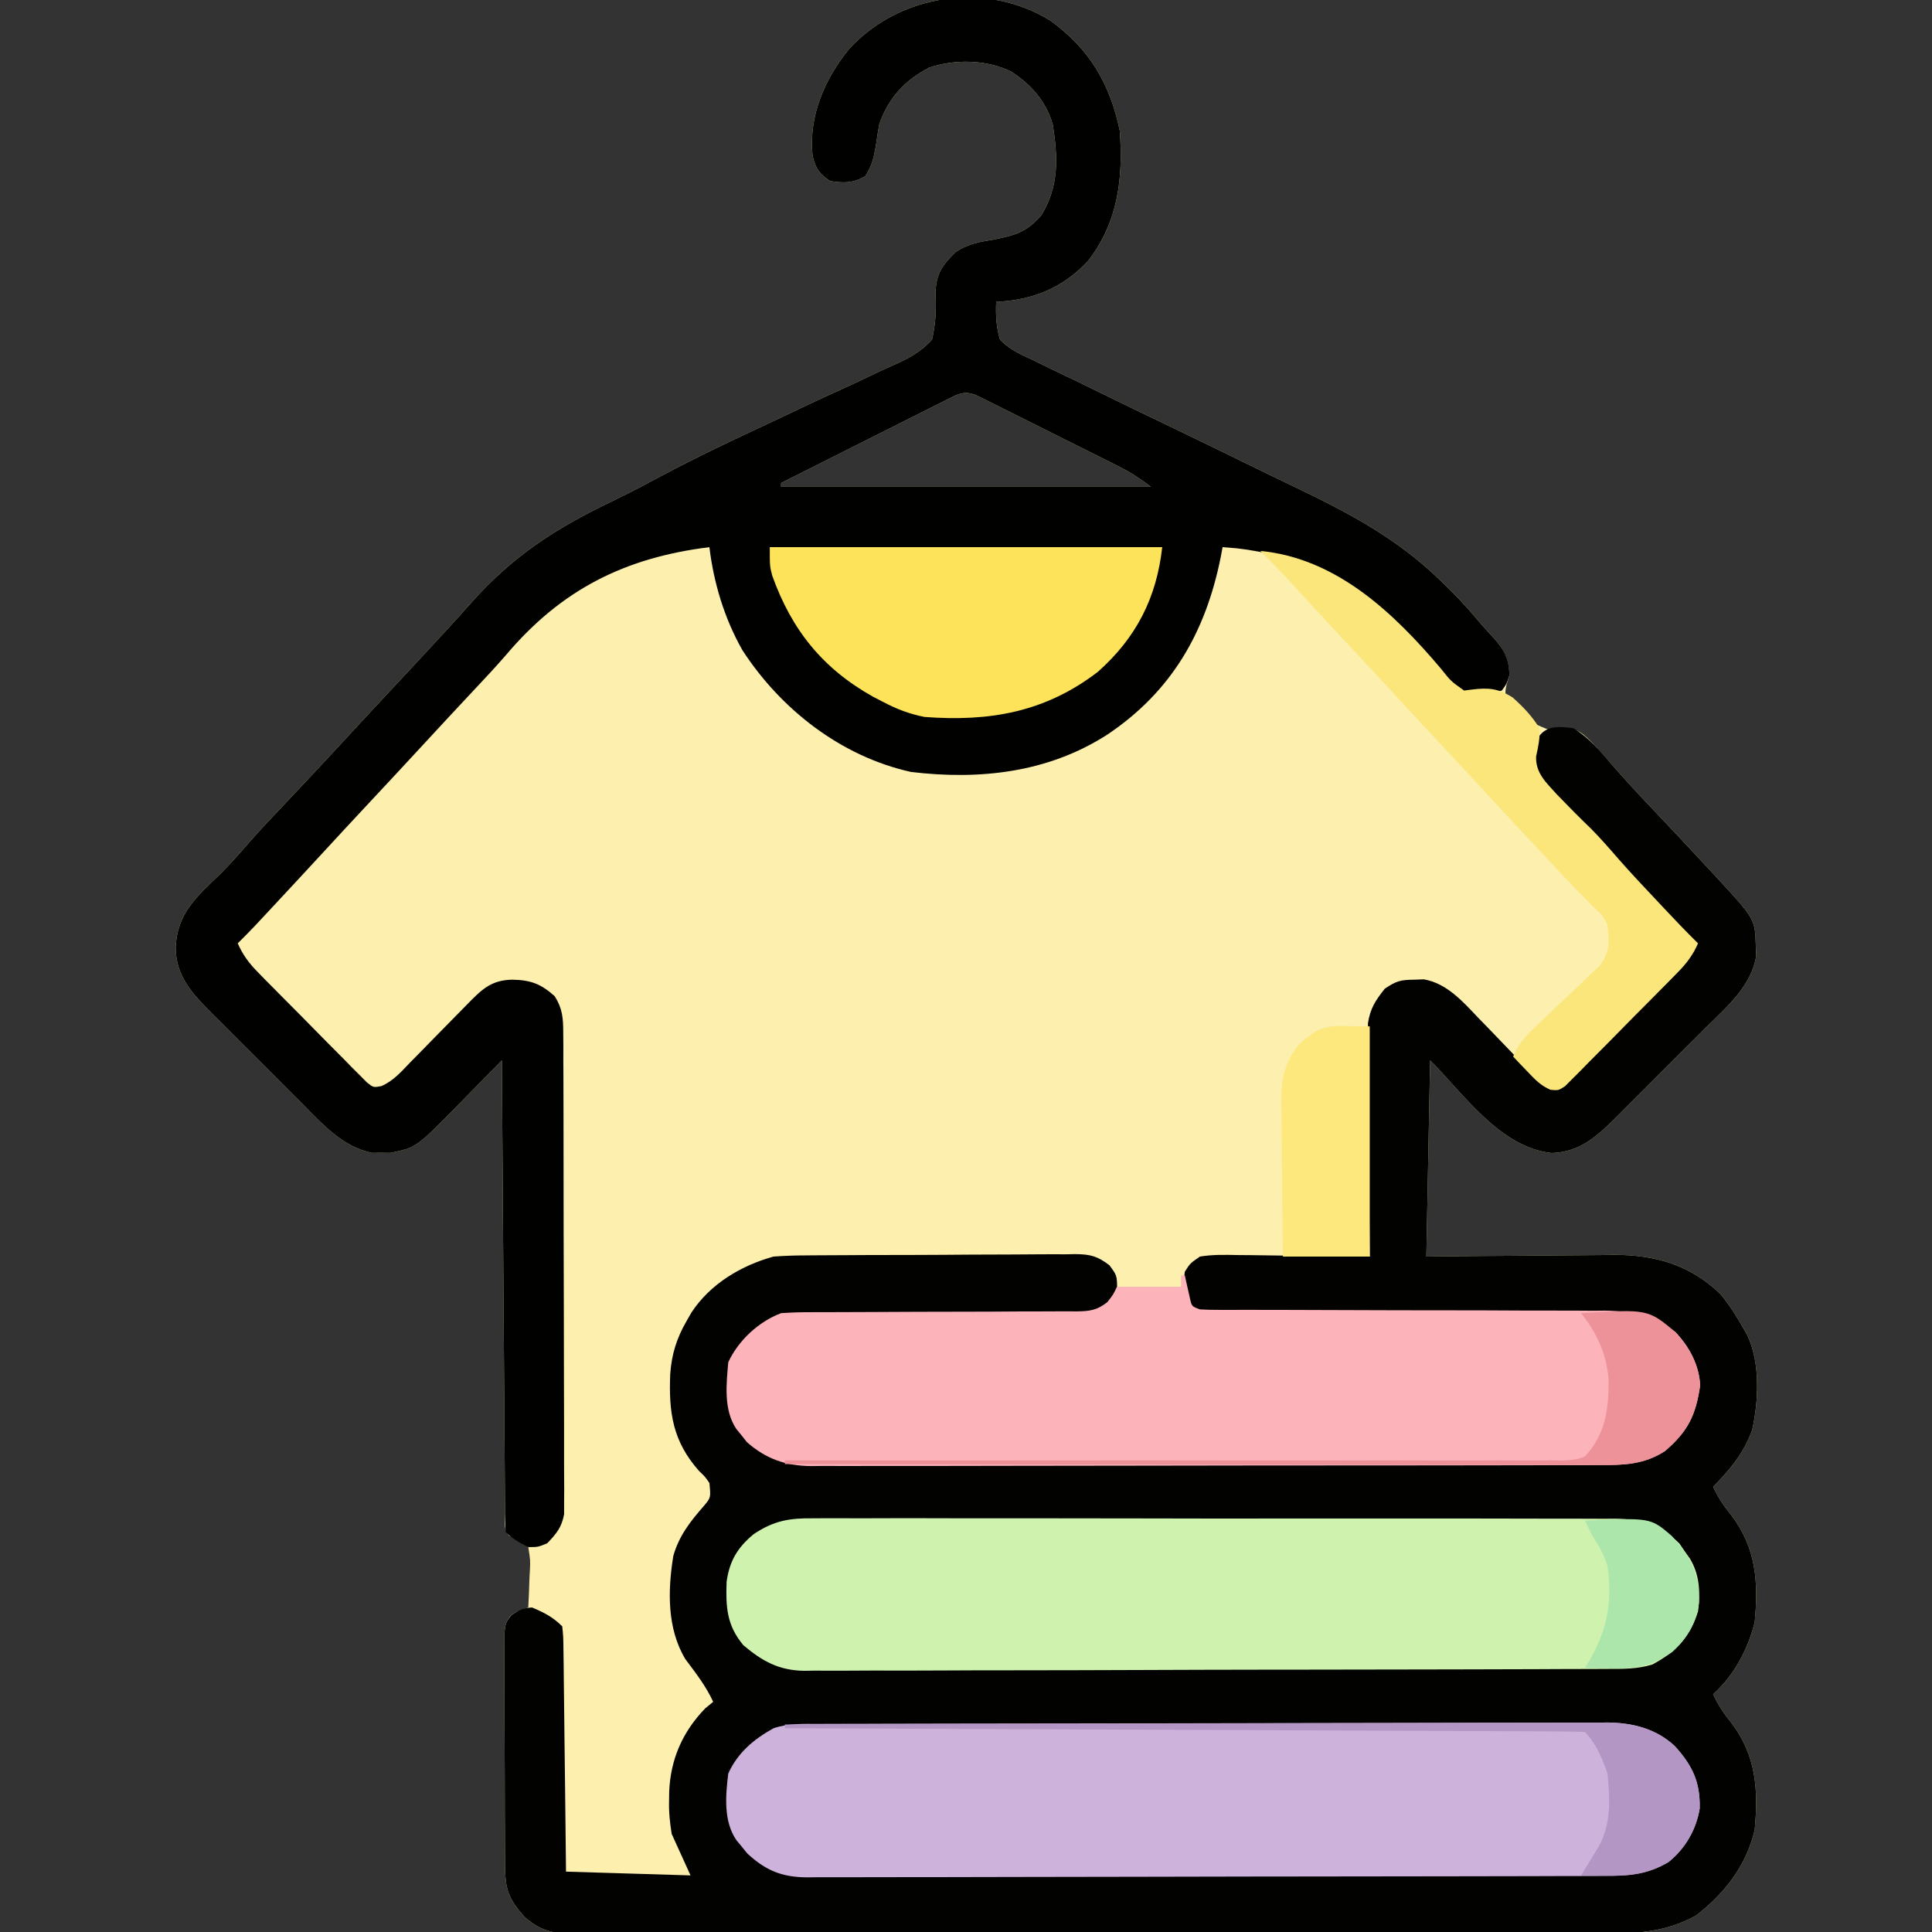
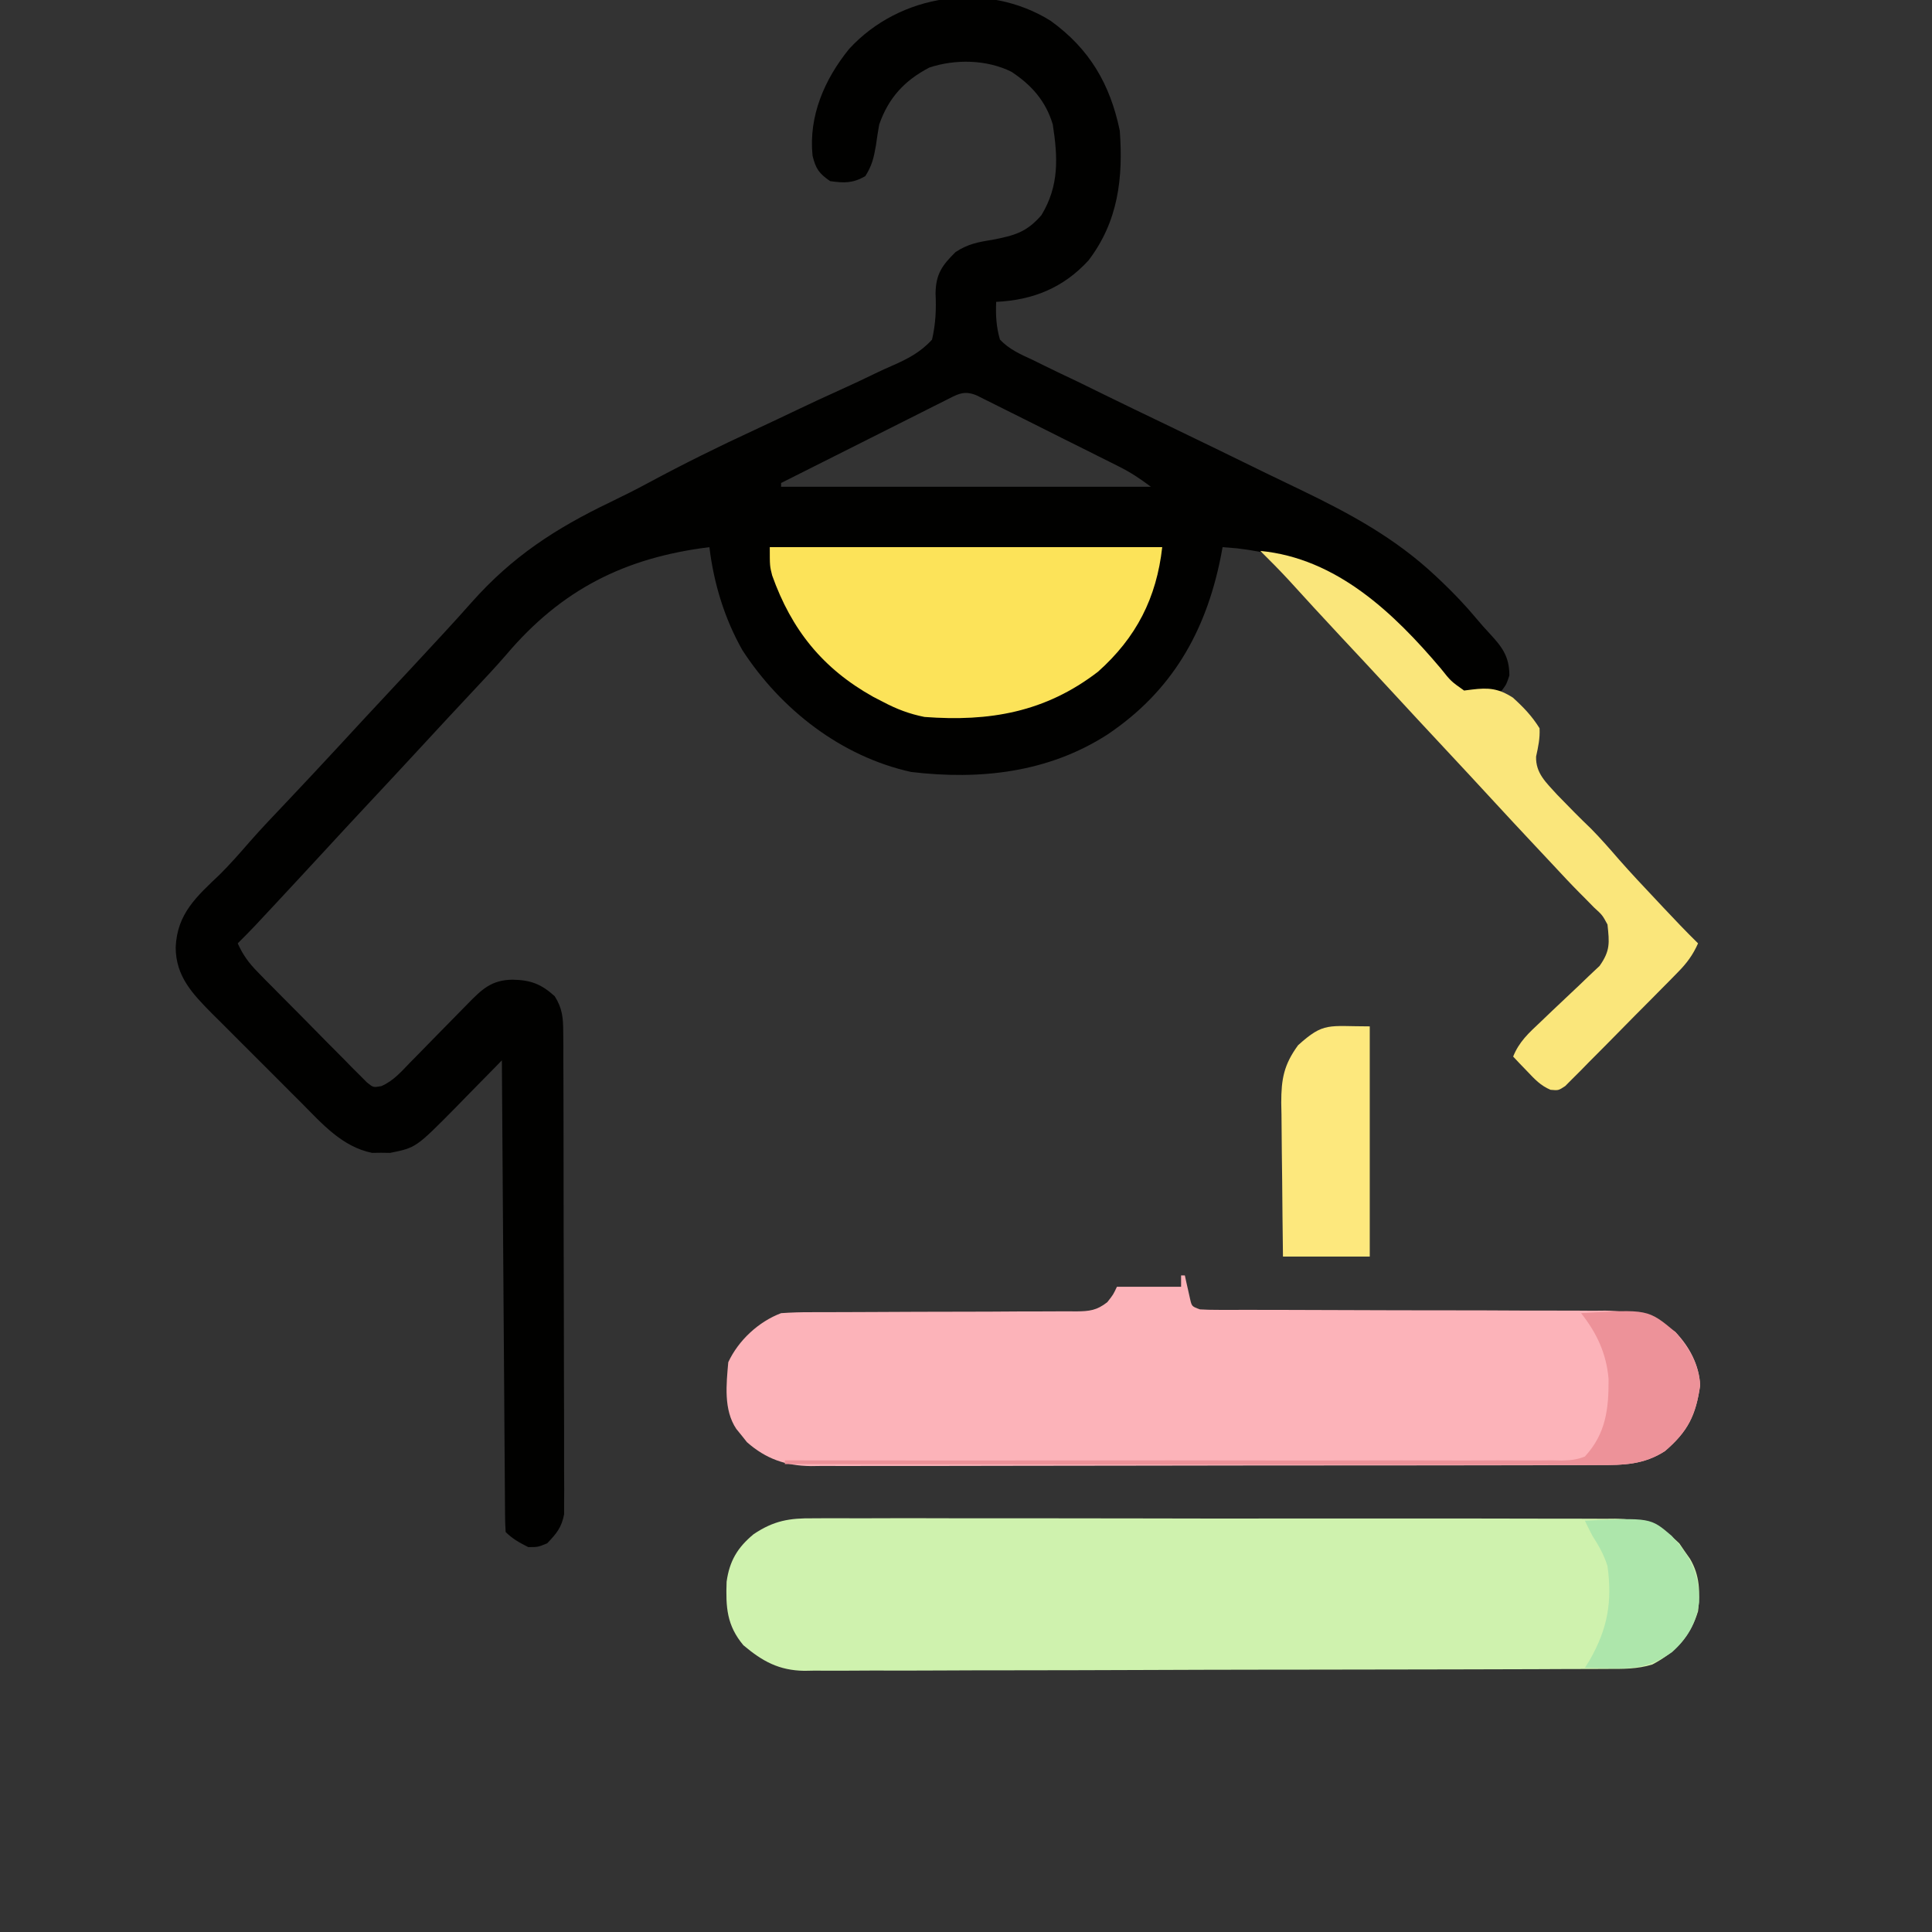
<svg xmlns="http://www.w3.org/2000/svg" width="250px" height="250px" viewBox="0 0 250 250" version="1.1">
  <rect x="0" y="0" width="250" height="250" fill="#333333" stroke="none" />
  <g id="surface1">
-     <path style=" stroke:none;fill-rule:nonzero;fill:rgb(99.216%,93.725%,67.843%);fill-opacity:1;" d="M 135.945 2.688 C 140.98 6.316 143.648 10.879 144.898 16.906 C 145.352 23.039 144.695 28.656 140.855 33.695 C 137.586 37.258 133.668 38.832 128.906 39.062 C 128.832 40.773 128.91 42.297 129.395 43.945 C 130.613 45.223 132.062 45.855 133.652 46.582 C 134.098 46.805 134.547 47.027 135.008 47.254 C 136.488 47.984 137.98 48.691 139.473 49.395 C 140.508 49.902 141.543 50.41 142.578 50.918 C 145.309 52.258 148.047 53.578 150.789 54.891 C 155.156 56.984 159.512 59.117 163.867 61.246 C 165.379 61.98 166.898 62.711 168.418 63.438 C 174.727 66.477 180.586 69.664 185.73 74.492 C 185.969 74.719 186.211 74.941 186.457 75.176 C 188.121 76.754 189.68 78.395 191.148 80.16 C 191.656 80.77 192.188 81.367 192.734 81.949 C 194.363 83.711 195.258 84.902 195.312 87.402 C 195.195 87.785 195.074 88.168 194.953 88.562 C 194.688 89.898 194.688 89.898 195.582 91.043 C 197.645 93.305 197.645 93.305 200.371 94.418 C 201.105 94.359 201.84 94.293 202.574 94.215 C 204.234 94.254 205.031 95.102 206.16 96.246 C 207.004 97.137 207.809 98.051 208.609 98.977 C 210.422 101.059 212.305 103.07 214.203 105.07 C 214.891 105.801 215.578 106.527 216.262 107.254 C 216.598 107.609 216.938 107.969 217.285 108.336 C 218.703 109.844 220.117 111.363 221.527 112.883 C 221.754 113.129 221.984 113.375 222.219 113.629 C 227.098 118.914 227.098 118.914 227.203 122.438 C 227.223 122.836 227.238 123.238 227.258 123.648 C 226.656 127.559 223.52 130.211 220.844 132.867 C 220.43 133.281 220.02 133.695 219.594 134.121 C 218.723 134.992 217.848 135.863 216.977 136.73 C 215.641 138.059 214.312 139.395 212.984 140.73 C 212.137 141.578 211.289 142.426 210.438 143.273 C 210.043 143.672 209.648 144.07 209.238 144.48 C 206.746 146.945 204.465 149.109 200.773 149.199 C 194.062 148.473 189.352 141.5 185.059 137.207 C 184.898 145.586 184.734 153.965 184.57 162.598 C 186.629 162.574 188.688 162.551 190.809 162.527 C 192.461 162.516 194.113 162.504 195.766 162.496 C 197.504 162.484 199.242 162.473 200.98 162.449 C 202.98 162.426 204.98 162.414 206.98 162.406 C 207.598 162.398 208.215 162.387 208.848 162.375 C 214.219 162.375 218.73 163.672 222.656 167.48 C 223.793 168.871 224.715 170.309 225.586 171.875 C 225.836 172.309 225.836 172.309 226.09 172.75 C 227.797 176.34 227.57 181.242 226.73 185.047 C 225.668 188 223.875 190.176 221.68 192.383 C 222.336 193.805 223.098 194.93 224.09 196.137 C 227.258 200.363 227.555 204.766 227.051 209.961 C 226.156 213.457 224.387 216.805 221.68 219.238 C 222.336 220.66 223.098 221.785 224.09 222.992 C 227.258 227.223 227.547 231.617 227.051 236.816 C 225.945 241.457 223.168 245.02 219.441 247.887 C 215.699 249.938 212.133 250.211 207.926 250.188 C 207.34 250.191 206.754 250.195 206.152 250.195 C 204.535 250.203 202.922 250.203 201.305 250.199 C 199.559 250.195 197.812 250.203 196.066 250.207 C 192.648 250.215 189.23 250.215 185.816 250.215 C 183.039 250.211 180.262 250.211 177.484 250.215 C 177.09 250.215 176.695 250.215 176.285 250.215 C 175.484 250.219 174.68 250.219 173.875 250.219 C 166.344 250.227 158.816 250.223 151.285 250.219 C 144.395 250.211 137.508 250.219 130.617 250.23 C 123.543 250.242 116.465 250.246 109.387 250.242 C 105.414 250.242 101.445 250.242 97.473 250.25 C 94.094 250.258 90.711 250.258 87.332 250.25 C 85.609 250.246 83.887 250.246 82.16 250.254 C 80.293 250.262 78.422 250.254 76.555 250.246 C 76.008 250.25 75.465 250.254 74.902 250.258 C 71.914 250.23 70.141 250.059 67.871 248.047 C 65.785 245.68 65.367 244.5 65.352 241.359 C 65.348 240.855 65.348 240.855 65.344 240.34 C 65.336 239.227 65.332 238.113 65.332 237 C 65.328 236.23 65.324 235.457 65.32 234.684 C 65.316 233.062 65.312 231.445 65.312 229.824 C 65.309 227.746 65.297 225.668 65.285 223.59 C 65.273 221.996 65.273 220.398 65.273 218.805 C 65.27 218.039 65.266 217.273 65.262 216.508 C 65.25 215.434 65.254 214.363 65.254 213.293 C 65.254 212.379 65.254 212.379 65.25 211.445 C 65.43 209.961 65.43 209.961 66.082 209.051 C 66.895 208.496 66.895 208.496 68.359 208.008 C 68.426 206.734 68.473 205.465 68.512 204.191 C 68.531 203.832 68.555 203.473 68.574 203.102 C 68.629 201.91 68.629 201.91 68.359 200.195 C 67.219 199.203 67.219 199.203 65.918 198.73 C 65.109 197.922 65.359 196.977 65.352 195.867 C 65.348 195.352 65.344 194.836 65.34 194.309 C 65.336 193.738 65.332 193.172 65.328 192.582 C 65.324 191.988 65.32 191.395 65.316 190.781 C 65.301 189.141 65.293 187.504 65.281 185.867 C 65.27 184.16 65.258 182.449 65.246 180.738 C 65.219 177.5 65.199 174.262 65.176 171.023 C 65.152 167.336 65.125 163.648 65.098 159.965 C 65.043 152.379 64.992 144.793 64.941 137.207 C 64.664 137.492 64.387 137.777 64.098 138.074 C 62.828 139.375 61.551 140.672 60.273 141.969 C 59.836 142.418 59.398 142.867 58.949 143.328 C 53.828 148.508 53.828 148.508 50.477 149.184 C 50.094 149.18 49.711 149.176 49.316 149.168 C 48.934 149.176 48.551 149.18 48.156 149.184 C 44.281 148.402 41.684 145.414 39.008 142.719 C 38.387 142.102 38.387 142.102 37.754 141.469 C 36.883 140.598 36.012 139.723 35.145 138.852 C 33.816 137.516 32.48 136.188 31.145 134.859 C 30.297 134.012 29.449 133.164 28.602 132.312 C 28.203 131.918 27.805 131.523 27.395 131.113 C 24.902 128.59 22.742 126.328 22.734 122.59 C 22.91 118.227 25.438 116.016 28.453 113.145 C 29.805 111.797 31.047 110.387 32.297 108.941 C 33.805 107.223 35.383 105.57 36.957 103.914 C 39.32 101.41 41.676 98.906 44.008 96.375 C 46.094 94.105 48.188 91.852 50.293 89.602 C 52.438 87.309 54.574 85.008 56.703 82.703 C 56.941 82.445 57.176 82.188 57.422 81.926 C 58.641 80.609 59.844 79.281 61.031 77.938 C 66.289 72.016 71.875 68.383 78.98 64.973 C 80.645 64.172 82.289 63.348 83.914 62.469 C 88.422 60.043 92.988 57.785 97.637 55.637 C 99.598 54.727 101.551 53.797 103.504 52.867 C 105.184 52.07 106.867 51.285 108.562 50.523 C 110.23 49.773 111.887 48.992 113.531 48.191 C 114.152 47.895 114.781 47.609 115.41 47.336 C 117.441 46.449 119.109 45.594 120.605 43.945 C 121.082 41.863 121.156 40.066 121.059 37.945 C 121.105 35.441 121.918 34.324 123.66 32.605 C 125.254 31.574 126.52 31.332 128.387 31.035 C 131.266 30.477 132.848 30.059 134.766 27.832 C 137.062 24.031 136.891 20.398 136.23 16.113 C 135.336 13.094 133.48 10.988 130.859 9.277 C 127.664 7.699 123.609 7.625 120.246 8.746 C 117.031 10.426 114.973 12.66 113.77 16.113 C 113.609 17.016 113.465 17.922 113.344 18.828 C 113.059 20.445 112.848 21.398 111.969 22.797 C 110.344 23.719 109.258 23.699 107.422 23.438 C 105.988 22.457 105.555 21.836 105.145 20.152 C 104.617 15.023 106.695 10.262 109.863 6.348 C 116.438 -0.84 127.652 -2.484 135.945 2.688 Z M 122.25 51.855 C 121.781 52.09 121.312 52.328 120.828 52.566 C 120.32 52.824 119.812 53.082 119.289 53.344 C 118.77 53.605 118.25 53.863 117.719 54.133 C 116.055 54.969 114.395 55.805 112.73 56.641 C 111.605 57.207 110.484 57.77 109.359 58.336 C 106.594 59.723 103.836 61.109 101.074 62.5 C 101.074 62.66 101.074 62.82 101.074 62.988 C 116.867 62.988 132.656 62.988 148.926 62.988 C 147.5 61.922 146.352 61.152 144.793 60.371 C 144.367 60.156 143.941 59.941 143.5 59.719 C 143.043 59.492 142.586 59.266 142.117 59.031 C 141.645 58.793 141.172 58.559 140.688 58.312 C 139.691 57.816 138.695 57.32 137.699 56.824 C 136.172 56.062 134.645 55.297 133.117 54.527 C 132.148 54.047 131.184 53.562 130.215 53.078 C 129.758 52.848 129.297 52.617 128.824 52.383 C 128.402 52.172 127.977 51.961 127.539 51.742 C 127.168 51.559 126.793 51.371 126.41 51.18 C 124.703 50.441 123.836 51.059 122.25 51.855 Z M 122.25 51.855 " />
-     <path style=" stroke:none;fill-rule:nonzero;fill:rgb(0.784%,0.784%,0.392%);fill-opacity:1;" d="M 203.613 94.238 C 205.609 95.445 207.105 97.223 208.613 98.977 C 210.422 101.062 212.305 103.07 214.203 105.07 C 214.891 105.801 215.578 106.527 216.262 107.254 C 216.598 107.609 216.938 107.969 217.285 108.336 C 218.703 109.844 220.117 111.363 221.527 112.883 C 221.754 113.129 221.984 113.375 222.219 113.629 C 227.098 118.914 227.098 118.914 227.203 122.438 C 227.223 122.836 227.238 123.238 227.258 123.648 C 226.656 127.559 223.52 130.211 220.844 132.867 C 220.43 133.281 220.02 133.695 219.594 134.121 C 218.723 134.992 217.848 135.863 216.977 136.73 C 215.641 138.059 214.312 139.395 212.984 140.73 C 212.137 141.578 211.289 142.426 210.438 143.273 C 210.043 143.672 209.648 144.07 209.238 144.48 C 206.746 146.945 204.465 149.109 200.773 149.199 C 194.062 148.473 189.352 141.5 185.059 137.207 C 184.898 145.586 184.734 153.965 184.57 162.598 C 186.629 162.574 188.688 162.551 190.809 162.527 C 192.461 162.516 194.113 162.504 195.766 162.496 C 197.504 162.484 199.242 162.473 200.98 162.449 C 202.98 162.426 204.98 162.414 206.98 162.406 C 207.598 162.398 208.215 162.387 208.848 162.375 C 214.219 162.375 218.73 163.672 222.656 167.48 C 223.793 168.871 224.715 170.309 225.586 171.875 C 225.836 172.309 225.836 172.309 226.09 172.75 C 227.797 176.34 227.57 181.242 226.73 185.047 C 225.668 188 223.875 190.176 221.68 192.383 C 222.336 193.805 223.098 194.93 224.09 196.137 C 227.258 200.363 227.555 204.766 227.051 209.961 C 226.156 213.457 224.387 216.805 221.68 219.238 C 222.336 220.66 223.098 221.785 224.09 222.992 C 227.258 227.223 227.547 231.617 227.051 236.816 C 225.945 241.457 223.168 245.02 219.441 247.887 C 215.699 249.938 212.133 250.211 207.926 250.188 C 207.34 250.191 206.754 250.195 206.152 250.195 C 204.535 250.203 202.922 250.203 201.305 250.199 C 199.559 250.195 197.812 250.203 196.066 250.207 C 192.648 250.215 189.23 250.215 185.816 250.215 C 183.039 250.211 180.262 250.211 177.484 250.215 C 176.891 250.215 176.891 250.215 176.285 250.215 C 175.484 250.219 174.68 250.219 173.875 250.219 C 166.344 250.227 158.816 250.223 151.285 250.219 C 144.395 250.211 137.508 250.219 130.617 250.23 C 123.543 250.242 116.465 250.246 109.387 250.242 C 105.414 250.242 101.445 250.242 97.473 250.25 C 94.094 250.258 90.711 250.258 87.332 250.25 C 85.609 250.246 83.887 250.246 82.16 250.254 C 80.293 250.262 78.422 250.254 76.555 250.246 C 76.008 250.25 75.465 250.254 74.902 250.258 C 71.914 250.23 70.141 250.059 67.871 248.047 C 65.785 245.68 65.367 244.5 65.352 241.359 C 65.348 241.023 65.348 240.688 65.344 240.34 C 65.336 239.227 65.332 238.113 65.332 237 C 65.328 236.23 65.324 235.457 65.32 234.684 C 65.316 233.062 65.312 231.445 65.312 229.824 C 65.309 227.746 65.297 225.668 65.285 223.59 C 65.273 221.996 65.273 220.398 65.273 218.805 C 65.27 218.039 65.266 217.273 65.262 216.508 C 65.25 215.434 65.254 214.363 65.254 213.293 C 65.254 212.684 65.254 212.074 65.25 211.445 C 65.43 209.961 65.43 209.961 66.117 209.047 C 67.098 208.352 67.633 208.078 68.848 208.008 C 70.414 208.668 71.551 209.246 72.754 210.449 C 72.891 211.773 72.891 211.773 72.91 213.473 C 72.918 214.109 72.93 214.746 72.938 215.398 C 72.945 216.094 72.949 216.793 72.957 217.488 C 72.965 218.199 72.977 218.906 72.984 219.617 C 73.012 221.488 73.027 223.359 73.047 225.23 C 73.07 227.473 73.102 229.715 73.129 231.961 C 73.172 235.367 73.207 238.777 73.242 242.188 C 81.219 242.43 81.219 242.43 89.355 242.676 C 88.551 240.902 87.742 239.133 86.914 237.305 C 86.672 235.727 86.535 234.496 86.578 232.941 C 86.582 232.566 86.59 232.191 86.594 231.805 C 86.773 227.629 88.332 224.086 91.246 221.07 C 91.762 220.645 91.762 220.645 92.285 220.215 C 91.352 218.18 90.039 216.496 88.699 214.711 C 86.297 210.75 86.402 205.801 87.125 201.34 C 87.867 198.727 89.32 196.871 91.102 194.844 C 91.984 193.785 91.984 193.785 91.797 191.895 C 91.23 191.078 91.23 191.078 90.453 190.34 C 87.043 186.484 86.523 182.793 86.727 177.785 C 86.914 175.219 87.57 173.121 88.867 170.898 C 89.062 170.555 89.258 170.211 89.461 169.855 C 91.891 166.148 95.875 163.766 100.098 162.598 C 101.496 162.5 102.848 162.449 104.246 162.449 C 104.652 162.445 105.059 162.441 105.477 162.438 C 106.812 162.426 108.148 162.418 109.484 162.418 C 110.414 162.41 111.348 162.406 112.277 162.402 C 114.227 162.395 116.176 162.391 118.125 162.391 C 120.621 162.387 123.117 162.367 125.617 162.348 C 127.539 162.332 129.461 162.328 131.383 162.328 C 132.305 162.324 133.223 162.32 134.145 162.309 C 135.43 162.297 136.719 162.301 138.004 162.305 C 138.383 162.297 138.762 162.289 139.152 162.281 C 141.098 162.309 142.004 162.531 143.562 163.727 C 144.531 165.039 144.531 165.039 144.562 166.809 C 143.977 168.668 143.77 169.02 142.09 169.922 C 140.742 170.059 139.508 170.109 138.164 170.094 C 137.77 170.094 137.375 170.098 136.973 170.098 C 136.117 170.098 135.262 170.098 134.406 170.094 C 133.051 170.086 131.695 170.09 130.344 170.094 C 126.488 170.109 122.637 170.109 118.785 170.098 C 116.426 170.094 114.07 170.098 111.711 170.113 C 110.816 170.113 109.918 170.113 109.023 170.105 C 107.766 170.098 106.508 170.102 105.25 170.113 C 104.887 170.105 104.52 170.098 104.141 170.09 C 101.297 170.137 99.387 171.094 97.168 172.852 C 94.691 175.586 94.559 177.391 94.59 181.02 C 94.828 183.797 95.844 185.242 97.871 187.164 C 100.594 188.957 102.82 189.105 105.996 189.094 C 106.668 189.098 106.668 189.098 107.355 189.102 C 108.855 189.109 110.355 189.109 111.855 189.105 C 112.93 189.109 114.008 189.113 115.082 189.117 C 118.004 189.125 120.926 189.129 123.852 189.129 C 126.289 189.129 128.73 189.133 131.172 189.137 C 136.598 189.145 142.027 189.148 147.457 189.145 C 147.781 189.145 148.109 189.145 148.445 189.145 C 148.77 189.145 149.098 189.145 149.434 189.145 C 154.711 189.145 159.992 189.156 165.273 189.168 C 170.703 189.184 176.129 189.188 181.555 189.188 C 184.602 189.188 187.645 189.191 190.691 189.203 C 193.555 189.211 196.418 189.211 199.285 189.203 C 200.332 189.203 201.383 189.203 202.434 189.211 C 203.871 189.219 205.305 189.215 206.742 189.207 C 207.156 189.211 207.57 189.215 207.996 189.223 C 211.16 189.184 214.148 188.453 216.598 186.34 C 218.688 184.012 219.527 181.41 219.414 178.297 C 218.988 175.777 217.875 173.625 215.781 172.121 C 212.516 170.426 209.84 170.066 206.191 170.121 C 205.641 170.117 205.09 170.113 204.523 170.113 C 203.34 170.109 202.152 170.113 200.969 170.121 C 199.094 170.133 197.219 170.133 195.34 170.125 C 191.703 170.117 188.062 170.121 184.426 170.133 C 179.469 170.145 174.508 170.148 169.551 170.137 C 167.703 170.133 165.855 170.145 164.004 170.156 C 162.875 170.152 161.746 170.152 160.617 170.148 C 160.102 170.156 159.586 170.164 159.059 170.168 C 155.602 170.145 155.602 170.145 153.977 169.039 C 153.004 167.457 153.062 166.367 153.32 164.551 C 154 163.48 154 163.48 155.273 162.598 C 156.941 162.324 158.586 162.371 160.27 162.406 C 160.754 162.41 161.242 162.414 161.738 162.414 C 163.289 162.426 164.836 162.449 166.383 162.477 C 167.43 162.484 168.48 162.496 169.531 162.504 C 172.102 162.523 174.676 162.555 177.246 162.598 C 177.242 162.207 177.238 161.816 177.234 161.414 C 177.195 157.719 177.164 154.027 177.145 150.336 C 177.133 148.438 177.121 146.539 177.098 144.641 C 177.078 142.809 177.066 140.973 177.062 139.141 C 177.059 138.441 177.051 137.746 177.039 137.047 C 177.023 136.066 177.023 135.086 177.023 134.105 C 177.02 133.547 177.016 132.992 177.012 132.418 C 177.301 130.488 177.992 129.445 179.199 127.93 C 180.742 126.902 181.23 126.797 183.016 126.77 C 183.418 126.758 183.824 126.742 184.246 126.727 C 187.203 127.238 189.266 129.578 191.258 131.676 C 191.773 132.207 192.289 132.738 192.805 133.266 C 193.605 134.098 194.406 134.926 195.203 135.762 C 195.977 136.574 196.762 137.375 197.543 138.18 C 197.781 138.43 198.02 138.684 198.262 138.945 C 199.004 139.723 199.004 139.723 200.195 140.625 C 201.918 140.477 202.754 139.711 203.938 138.512 C 204.281 138.172 204.621 137.828 204.977 137.477 C 205.34 137.105 205.703 136.734 206.078 136.352 C 206.641 135.781 206.641 135.781 207.219 135.203 C 208.422 133.992 209.617 132.777 210.816 131.562 C 211.629 130.738 212.445 129.918 213.258 129.098 C 215.254 127.086 217.25 125.066 219.238 123.047 C 218.363 121.152 217.234 119.984 215.73 118.531 C 213.836 116.699 212.082 114.816 210.359 112.828 C 209.195 111.5 207.984 110.223 206.766 108.941 C 205.211 107.309 203.68 105.66 202.148 104.004 C 201.91 103.746 201.672 103.492 201.426 103.227 C 198.273 99.797 198.273 99.797 198.152 97.199 C 199.293 94.258 200.406 93.758 203.613 94.238 Z M 203.613 94.238 " />
    <path style=" stroke:none;fill-rule:nonzero;fill:rgb(0.392%,0.392%,0%);fill-opacity:1;" d="M 135.945 2.688 C 140.98 6.316 143.648 10.879 144.898 16.906 C 145.352 23.039 144.695 28.656 140.855 33.695 C 137.586 37.258 133.668 38.832 128.906 39.062 C 128.832 40.773 128.91 42.297 129.395 43.945 C 130.613 45.223 132.062 45.855 133.652 46.582 C 134.098 46.805 134.547 47.027 135.008 47.254 C 136.488 47.984 137.98 48.691 139.473 49.395 C 140.508 49.902 141.543 50.41 142.578 50.918 C 145.309 52.258 148.047 53.578 150.789 54.891 C 155.156 56.984 159.512 59.117 163.867 61.246 C 165.379 61.98 166.898 62.711 168.418 63.438 C 174.727 66.477 180.586 69.664 185.73 74.492 C 185.969 74.719 186.211 74.941 186.457 75.176 C 188.121 76.754 189.68 78.395 191.148 80.16 C 191.656 80.77 192.188 81.367 192.734 81.949 C 194.348 83.691 195.312 84.914 195.312 87.402 C 194.945 88.531 194.945 88.531 194.336 89.355 C 192.559 89.949 191.32 90.035 189.453 89.844 C 188.293 88.781 188.293 88.781 187.012 87.402 C 186.566 86.965 186.125 86.527 185.668 86.074 C 185.215 85.625 184.762 85.18 184.297 84.719 C 183.844 84.27 183.387 83.82 182.922 83.359 C 181.641 82.031 181.641 82.031 180.648 80.762 C 175.859 74.918 167.387 71.797 160.066 70.953 C 159.145 70.879 159.145 70.879 158.203 70.801 C 158.078 71.457 158.078 71.457 157.953 72.125 C 156.012 81.801 151.605 89.488 143.281 95.062 C 135.621 99.984 126.797 100.957 117.895 99.891 C 108.848 97.891 101.062 91.82 96.07 84.137 C 93.75 80.055 92.352 75.445 91.797 70.801 C 80.855 72.16 72.645 76.277 65.473 84.762 C 64.086 86.363 62.637 87.902 61.188 89.445 C 59.012 91.77 56.844 94.094 54.688 96.438 C 52.293 99.035 49.883 101.621 47.465 104.207 C 45.633 106.168 43.809 108.133 41.992 110.109 C 39.793 112.496 37.582 114.875 35.371 117.25 C 35.078 117.562 34.789 117.875 34.488 118.195 C 34.215 118.488 33.941 118.781 33.66 119.082 C 33.418 119.344 33.176 119.602 32.926 119.867 C 32.219 120.613 31.492 121.344 30.762 122.07 C 31.43 123.566 32.195 124.609 33.344 125.777 C 33.668 126.109 33.992 126.445 34.328 126.789 C 34.684 127.145 35.035 127.496 35.398 127.863 C 35.758 128.23 36.121 128.598 36.496 128.977 C 37.262 129.746 38.027 130.52 38.797 131.289 C 39.977 132.477 41.145 133.668 42.316 134.863 C 43.059 135.613 43.805 136.359 44.551 137.109 C 45.078 137.648 45.078 137.648 45.613 138.199 C 45.941 138.523 46.27 138.852 46.609 139.188 C 46.898 139.477 47.184 139.77 47.48 140.066 C 48.309 140.73 48.309 140.73 49.344 140.543 C 50.898 139.879 51.945 138.652 53.102 137.453 C 53.367 137.184 53.633 136.918 53.906 136.641 C 54.75 135.785 55.59 134.926 56.426 134.062 C 57.27 133.207 58.109 132.348 58.953 131.492 C 59.48 130.957 60 130.426 60.523 129.891 C 62.387 127.988 63.598 126.812 66.316 126.77 C 68.656 126.816 69.996 127.305 71.777 128.906 C 72.781 130.484 72.879 131.746 72.883 133.598 C 72.887 134.156 72.895 134.715 72.898 135.289 C 72.898 135.898 72.895 136.508 72.895 137.137 C 72.898 137.781 72.902 138.426 72.906 139.09 C 72.914 140.855 72.918 142.621 72.918 144.387 C 72.918 145.488 72.922 146.594 72.922 147.695 C 72.934 151.547 72.938 155.395 72.934 159.246 C 72.934 162.832 72.945 166.418 72.961 170.008 C 72.973 173.086 72.977 176.168 72.977 179.25 C 72.977 181.09 72.98 182.93 72.992 184.77 C 73 186.5 73 188.23 72.992 189.961 C 72.992 190.895 73 191.832 73.008 192.77 C 73.004 193.328 73 193.887 72.996 194.465 C 72.996 194.949 72.996 195.434 72.996 195.934 C 72.684 197.645 71.996 198.465 70.801 199.707 C 69.609 200.195 69.609 200.195 68.359 200.195 C 67.246 199.637 66.312 199.125 65.43 198.242 C 65.375 197.453 65.359 196.66 65.352 195.867 C 65.348 195.352 65.344 194.836 65.34 194.309 C 65.336 193.738 65.332 193.172 65.328 192.582 C 65.324 191.988 65.32 191.395 65.316 190.781 C 65.301 189.141 65.293 187.504 65.281 185.867 C 65.27 184.16 65.258 182.449 65.246 180.738 C 65.219 177.5 65.199 174.262 65.176 171.023 C 65.152 167.336 65.125 163.648 65.098 159.965 C 65.043 152.379 64.992 144.793 64.941 137.207 C 64.664 137.492 64.387 137.777 64.098 138.074 C 62.828 139.375 61.551 140.672 60.273 141.969 C 59.836 142.418 59.398 142.867 58.949 143.328 C 53.828 148.508 53.828 148.508 50.477 149.184 C 50.094 149.18 49.711 149.176 49.316 149.168 C 48.934 149.176 48.551 149.18 48.156 149.184 C 44.281 148.402 41.684 145.414 39.008 142.719 C 38.387 142.102 38.387 142.102 37.754 141.469 C 36.883 140.598 36.012 139.723 35.145 138.852 C 33.816 137.516 32.48 136.188 31.145 134.859 C 30.297 134.012 29.449 133.164 28.602 132.312 C 28.203 131.918 27.805 131.523 27.395 131.113 C 24.902 128.59 22.742 126.328 22.734 122.59 C 22.91 118.227 25.438 116.016 28.453 113.145 C 29.805 111.797 31.047 110.387 32.297 108.941 C 33.805 107.223 35.383 105.57 36.957 103.914 C 39.32 101.41 41.676 98.906 44.008 96.375 C 46.094 94.105 48.188 91.852 50.293 89.602 C 52.438 87.309 54.574 85.008 56.703 82.703 C 56.941 82.445 57.176 82.188 57.422 81.926 C 58.641 80.609 59.844 79.281 61.031 77.938 C 66.289 72.016 71.875 68.383 78.98 64.973 C 80.645 64.172 82.289 63.348 83.914 62.469 C 88.422 60.043 92.988 57.785 97.637 55.637 C 99.598 54.727 101.551 53.797 103.504 52.867 C 105.184 52.07 106.867 51.285 108.562 50.523 C 110.23 49.773 111.887 48.992 113.531 48.191 C 114.152 47.895 114.781 47.609 115.41 47.336 C 117.441 46.449 119.109 45.594 120.605 43.945 C 121.082 41.863 121.156 40.066 121.059 37.945 C 121.105 35.441 121.918 34.324 123.66 32.605 C 125.254 31.574 126.52 31.332 128.387 31.035 C 131.266 30.477 132.848 30.059 134.766 27.832 C 137.062 24.031 136.891 20.398 136.23 16.113 C 135.336 13.094 133.48 10.988 130.859 9.277 C 127.664 7.699 123.609 7.625 120.246 8.746 C 117.031 10.426 114.973 12.66 113.77 16.113 C 113.609 17.016 113.465 17.922 113.344 18.828 C 113.059 20.445 112.848 21.398 111.969 22.797 C 110.344 23.719 109.258 23.699 107.422 23.438 C 105.988 22.457 105.555 21.836 105.145 20.152 C 104.617 15.023 106.695 10.262 109.863 6.348 C 116.438 -0.84 127.652 -2.484 135.945 2.688 Z M 122.25 51.855 C 121.781 52.09 121.312 52.328 120.828 52.566 C 120.32 52.824 119.812 53.082 119.289 53.344 C 118.77 53.605 118.25 53.863 117.719 54.133 C 116.055 54.969 114.395 55.805 112.73 56.641 C 111.605 57.207 110.484 57.77 109.359 58.336 C 106.594 59.723 103.836 61.109 101.074 62.5 C 101.074 62.66 101.074 62.82 101.074 62.988 C 116.867 62.988 132.656 62.988 148.926 62.988 C 147.5 61.922 146.352 61.152 144.793 60.371 C 144.367 60.156 143.941 59.941 143.5 59.719 C 143.043 59.492 142.586 59.266 142.117 59.031 C 141.645 58.793 141.172 58.559 140.688 58.312 C 139.691 57.816 138.695 57.32 137.699 56.824 C 136.172 56.062 134.645 55.297 133.117 54.527 C 132.148 54.047 131.184 53.562 130.215 53.078 C 129.758 52.848 129.297 52.617 128.824 52.383 C 128.402 52.172 127.977 51.961 127.539 51.742 C 127.168 51.559 126.793 51.371 126.41 51.18 C 124.703 50.441 123.836 51.059 122.25 51.855 Z M 122.25 51.855 " />
    <path style=" stroke:none;fill-rule:nonzero;fill:rgb(98.824%,70.196%,72.549%);fill-opacity:1;" d="M 152.832 165.039 C 152.992 165.039 153.156 165.039 153.32 165.039 C 153.379 165.316 153.438 165.59 153.5 165.875 C 153.582 166.234 153.664 166.594 153.746 166.961 C 153.828 167.32 153.906 167.676 153.988 168.043 C 154.215 169.047 154.215 169.047 155.273 169.434 C 156.016 169.48 156.762 169.496 157.508 169.496 C 158.215 169.496 158.215 169.496 158.934 169.5 C 159.453 169.496 159.973 169.496 160.508 169.496 C 161.051 169.496 161.598 169.496 162.156 169.496 C 163.344 169.5 164.531 169.5 165.719 169.5 C 168.566 169.504 171.418 169.516 174.27 169.527 C 178.645 169.543 183.023 169.559 187.398 169.555 C 190.668 169.555 193.938 169.566 197.203 169.586 C 198.449 169.59 199.695 169.594 200.938 169.59 C 202.684 169.582 204.43 169.594 206.176 169.609 C 206.941 169.602 206.941 169.602 207.723 169.594 C 211.227 169.641 213.848 170.438 216.797 172.363 C 218.605 174.254 219.871 176.609 220 179.262 C 219.441 183.125 218.438 185.199 215.445 187.77 C 212.727 189.531 210.059 189.594 206.93 189.582 C 206.48 189.586 206.031 189.59 205.57 189.59 C 204.07 189.598 202.57 189.598 201.07 189.594 C 199.992 189.598 198.918 189.602 197.84 189.605 C 194.918 189.613 191.996 189.617 189.074 189.617 C 186.633 189.617 184.191 189.621 181.754 189.625 C 176.324 189.633 170.895 189.637 165.469 189.633 C 164.98 189.633 164.98 189.633 164.48 189.633 C 164.156 189.633 163.828 189.633 163.492 189.633 C 158.211 189.633 152.93 189.645 147.648 189.656 C 142.223 189.672 136.797 189.676 131.367 189.676 C 128.324 189.676 125.277 189.68 122.23 189.691 C 119.367 189.699 116.504 189.699 113.641 189.691 C 112.59 189.691 111.539 189.691 110.488 189.699 C 109.055 189.707 107.617 189.703 106.184 189.695 C 105.77 189.699 105.355 189.703 104.93 189.711 C 101.676 189.672 99.113 188.785 96.652 186.613 C 96.316 186.191 96.316 186.191 95.977 185.762 C 95.746 185.477 95.516 185.195 95.277 184.902 C 93.613 182.418 93.988 179.121 94.238 176.27 C 95.543 173.461 98.141 171.031 101.074 169.922 C 102.41 169.828 103.695 169.789 105.031 169.797 C 105.625 169.793 105.625 169.793 106.234 169.793 C 107.094 169.789 107.957 169.789 108.816 169.789 C 110.18 169.789 111.543 169.781 112.906 169.773 C 116.777 169.75 120.652 169.738 124.527 169.734 C 126.898 169.734 129.266 169.723 131.637 169.703 C 132.539 169.699 133.445 169.699 134.348 169.699 C 135.609 169.703 136.871 169.695 138.133 169.684 C 138.508 169.688 138.883 169.691 139.266 169.695 C 140.98 169.672 141.91 169.574 143.281 168.504 C 144.055 167.523 144.055 167.523 144.531 166.504 C 147.27 166.504 150.008 166.504 152.832 166.504 C 152.832 166.02 152.832 165.539 152.832 165.039 Z M 152.832 165.039 " />
-     <path style=" stroke:none;fill-rule:nonzero;fill:rgb(80.392%,70.196%,86.275%);fill-opacity:1;" d="M 105.879 223.074 C 106.551 223.07 106.551 223.07 107.234 223.066 C 108.738 223.062 110.242 223.059 111.746 223.059 C 112.82 223.055 113.895 223.051 114.969 223.047 C 117.898 223.039 120.824 223.035 123.75 223.031 C 125.578 223.027 127.406 223.023 129.234 223.023 C 134.301 223.016 139.363 223.008 144.43 223.004 C 145.742 223.004 147.055 223 148.371 223 C 148.695 223 149.023 223 149.359 223 C 154.648 222.996 159.934 222.984 165.223 222.969 C 170.652 222.953 176.082 222.941 181.516 222.941 C 184.562 222.941 187.613 222.934 190.66 222.922 C 193.527 222.91 196.398 222.91 199.266 222.914 C 200.316 222.914 201.371 222.91 202.422 222.906 C 203.859 222.898 205.297 222.898 206.738 222.906 C 207.148 222.902 207.562 222.895 207.988 222.891 C 211.258 222.926 214.309 223.676 216.742 225.965 C 219.016 228.492 220.02 230.594 219.941 234.016 C 219.5 236.754 218.062 239.223 215.895 240.957 C 213.117 242.594 210.688 242.75 207.555 242.746 C 206.875 242.75 206.875 242.75 206.184 242.754 C 204.664 242.758 203.148 242.762 201.629 242.762 C 200.539 242.766 199.453 242.77 198.367 242.773 C 195.41 242.781 192.453 242.785 189.496 242.789 C 187.648 242.793 185.805 242.797 183.957 242.797 C 178.844 242.805 173.73 242.812 168.617 242.816 C 167.289 242.816 165.961 242.82 164.637 242.82 C 164.305 242.82 163.977 242.82 163.637 242.82 C 158.293 242.824 152.953 242.836 147.609 242.852 C 142.125 242.867 136.641 242.879 131.156 242.879 C 128.078 242.879 124.996 242.887 121.918 242.898 C 119.02 242.91 116.125 242.91 113.227 242.906 C 112.164 242.906 111.102 242.91 110.039 242.914 C 108.586 242.922 107.137 242.922 105.684 242.914 C 105.055 242.922 105.055 242.922 104.41 242.93 C 101.184 242.895 99.109 242.07 96.699 239.836 C 96.473 239.555 96.242 239.273 96.008 238.984 C 95.656 238.559 95.656 238.559 95.297 238.125 C 93.598 235.668 93.887 232.328 94.238 229.492 C 95.465 226.781 97.543 225.055 100.098 223.633 C 102.027 222.988 103.867 223.07 105.879 223.074 Z M 105.879 223.074 " />
    <path style=" stroke:none;fill-rule:nonzero;fill:rgb(81.176%,94.902%,68.235%);fill-opacity:1;" d="M 105.273 196.469 C 105.73 196.469 106.188 196.465 106.66 196.461 C 108.184 196.453 109.707 196.461 111.23 196.469 C 112.328 196.465 113.422 196.465 114.52 196.457 C 117.492 196.449 120.461 196.457 123.434 196.465 C 126.543 196.473 129.656 196.469 132.766 196.465 C 137.992 196.465 143.215 196.473 148.438 196.484 C 153.809 196.5 159.18 196.504 164.551 196.496 C 171.027 196.488 177.508 196.488 183.984 196.496 C 186.457 196.5 188.93 196.5 191.402 196.496 C 194.312 196.492 197.223 196.5 200.133 196.512 C 201.203 196.516 202.27 196.516 203.336 196.512 C 204.797 196.508 206.254 196.516 207.715 196.527 C 208.344 196.52 208.344 196.52 208.988 196.516 C 212.266 196.559 214.945 197.383 217.312 199.723 C 217.535 200.051 217.758 200.379 217.988 200.715 C 218.219 201.043 218.449 201.371 218.688 201.707 C 219.973 203.875 220.008 206.051 219.727 208.496 C 218.715 211.746 216.816 213.805 213.812 215.387 C 211.828 215.996 209.957 215.961 207.895 215.957 C 207.211 215.961 207.211 215.961 206.512 215.965 C 204.984 215.977 203.457 215.977 201.93 215.977 C 200.836 215.98 199.742 215.988 198.645 215.992 C 195.672 216.004 192.695 216.012 189.719 216.016 C 187.863 216.02 186.004 216.023 184.145 216.027 C 178.992 216.039 173.844 216.051 168.691 216.051 C 168.199 216.051 168.199 216.051 167.695 216.055 C 167.199 216.055 167.199 216.055 166.695 216.055 C 166.023 216.055 165.355 216.055 164.688 216.055 C 164.188 216.055 164.188 216.055 163.68 216.055 C 158.305 216.059 152.93 216.078 147.555 216.098 C 142.031 216.121 136.508 216.133 130.98 216.137 C 127.883 216.137 124.785 216.141 121.684 216.16 C 118.77 216.176 115.852 216.18 112.938 216.168 C 111.867 216.168 110.797 216.172 109.73 216.184 C 108.266 216.195 106.805 216.188 105.344 216.18 C 104.922 216.188 104.5 216.195 104.07 216.203 C 100.797 216.148 98.676 214.988 96.191 212.891 C 94.043 210.32 93.906 207.98 94.023 204.668 C 94.398 201.984 95.434 200.25 97.512 198.527 C 100.129 196.766 102.156 196.43 105.273 196.469 Z M 105.273 196.469 " />
    <path style=" stroke:none;fill-rule:nonzero;fill:rgb(98.824%,89.02%,34.902%);fill-opacity:1;" d="M 99.609 70.801 C 116.367 70.801 133.125 70.801 150.391 70.801 C 149.66 77.371 147.043 82.492 142.09 86.914 C 135.258 92.176 128.02 93.406 119.629 92.773 C 117.66 92.379 116.027 91.758 114.258 90.82 C 113.844 90.609 113.434 90.395 113.008 90.176 C 106.457 86.52 102.43 81.508 99.918 74.465 C 99.609 73.242 99.609 73.242 99.609 70.801 Z M 99.609 70.801 " />
    <path style=" stroke:none;fill-rule:nonzero;fill:rgb(98.039%,90.196%,48.235%);fill-opacity:1;" d="M 163.086 71.289 C 172.945 72.238 180.355 79.312 186.438 86.5 C 187.754 88.156 187.754 88.156 189.453 89.355 C 189.781 89.316 190.109 89.273 190.445 89.23 C 192.613 88.961 193.891 89.07 195.762 90.27 C 197.145 91.52 198.23 92.652 199.219 94.238 C 199.281 95.562 199.051 96.609 198.77 97.898 C 198.699 100.062 200.086 101.27 201.473 102.812 C 201.855 103.207 202.242 103.598 202.637 104.004 C 203.008 104.383 203.375 104.762 203.758 105.148 C 204.453 105.852 205.16 106.543 205.875 107.227 C 207.152 108.523 208.336 109.883 209.527 111.258 C 211.047 112.984 212.625 114.66 214.203 116.332 C 214.68 116.84 214.68 116.84 215.164 117.359 C 216.664 118.953 218.164 120.539 219.727 122.07 C 219.051 123.59 218.266 124.641 217.102 125.82 C 216.766 126.164 216.43 126.508 216.082 126.863 C 215.723 127.227 215.359 127.594 214.984 127.969 C 214.613 128.348 214.238 128.727 213.855 129.113 C 213.062 129.91 212.273 130.707 211.48 131.5 C 210.27 132.719 209.062 133.949 207.859 135.176 C 207.09 135.949 206.324 136.719 205.555 137.492 C 205.195 137.863 204.832 138.23 204.461 138.613 C 204.125 138.949 203.785 139.285 203.434 139.633 C 203.141 139.93 202.844 140.227 202.539 140.535 C 201.66 141.113 201.66 141.113 200.637 141.02 C 199.344 140.473 198.594 139.652 197.633 138.641 C 197.285 138.285 196.941 137.926 196.586 137.555 C 196.328 137.281 196.066 137.004 195.801 136.719 C 196.574 134.793 197.828 133.66 199.328 132.254 C 199.84 131.77 200.348 131.281 200.855 130.793 C 201.652 130.031 202.453 129.273 203.262 128.52 C 204.047 127.789 204.816 127.051 205.586 126.305 C 206.051 125.867 206.516 125.43 206.992 124.98 C 208.379 123.008 208.258 122 208.008 119.629 C 207.344 118.406 207.344 118.406 206.27 117.43 C 205.668 116.816 205.668 116.816 205.055 116.191 C 204.828 115.965 204.602 115.738 204.367 115.504 C 203.211 114.34 202.098 113.137 200.98 111.938 C 200.035 110.922 199.082 109.906 198.129 108.895 C 196.52 107.18 194.922 105.457 193.328 103.73 C 191.234 101.453 189.125 99.184 187.012 96.922 C 184.648 94.395 182.297 91.859 179.953 89.316 C 177.785 86.965 175.602 84.629 173.418 82.293 C 171.16 79.879 168.926 77.441 166.699 74.992 C 165.523 73.727 164.316 72.504 163.086 71.289 Z M 163.086 71.289 " />
    <path style=" stroke:none;fill-rule:nonzero;fill:rgb(99.216%,90.98%,49.02%);fill-opacity:1;" d="M 177.246 132.812 C 177.246 142.641 177.246 152.469 177.246 162.598 C 173.539 162.598 169.836 162.598 166.016 162.598 C 165.973 159.254 165.934 155.91 165.91 152.562 C 165.898 151.426 165.887 150.289 165.867 149.152 C 165.844 147.516 165.832 145.879 165.824 144.238 C 165.816 143.734 165.805 143.227 165.793 142.707 C 165.793 139.613 166.133 137.773 167.969 135.254 C 171.32 132.223 171.867 132.812 177.246 132.812 Z M 177.246 132.812 " />
-     <path style=" stroke:none;fill-rule:nonzero;fill:rgb(70.196%,58.824%,76.863%);fill-opacity:1;" d="M 101.562 223.145 C 115.484 223.102 129.406 223.066 143.324 223.043 C 144.969 223.043 146.613 223.039 148.258 223.039 C 148.586 223.035 148.914 223.035 149.25 223.035 C 154.547 223.027 159.844 223.012 165.141 222.992 C 170.582 222.977 176.02 222.965 181.457 222.961 C 184.508 222.957 187.562 222.953 190.613 222.938 C 193.488 222.926 196.363 222.922 199.238 222.922 C 200.293 222.922 201.348 222.918 202.402 222.91 C 203.844 222.902 205.285 222.906 206.727 222.91 C 207.141 222.902 207.555 222.898 207.984 222.891 C 211.254 222.926 214.305 223.672 216.742 225.965 C 219.016 228.492 220.02 230.594 219.941 234.016 C 219.5 236.754 218.062 239.223 215.895 240.957 C 213.305 242.48 211.086 242.742 208.16 242.707 C 207.645 242.703 207.645 242.703 207.121 242.699 C 206.277 242.695 205.434 242.684 204.59 242.676 C 204.797 242.34 205 242.004 205.215 241.66 C 205.48 241.219 205.75 240.777 206.023 240.324 C 206.289 239.891 206.559 239.453 206.832 239.004 C 208.512 236.043 208.336 232.805 208.008 229.492 C 207.344 227.59 206.527 225.57 205.078 224.121 C 203.746 224.066 202.422 224.047 201.09 224.043 C 200.668 224.043 200.242 224.039 199.809 224.035 C 198.379 224.027 196.949 224.023 195.52 224.02 C 194.5 224.016 193.48 224.012 192.461 224.008 C 189.684 223.992 186.902 223.984 184.125 223.973 C 181.227 223.961 178.324 223.949 175.426 223.938 C 169.93 223.91 164.434 223.891 158.938 223.867 C 152.684 223.844 146.43 223.816 140.176 223.789 C 127.305 223.734 114.434 223.684 101.562 223.633 C 101.562 223.473 101.562 223.312 101.562 223.145 Z M 101.562 223.145 " />
    <path style=" stroke:none;fill-rule:nonzero;fill:rgb(92.941%,57.255%,60%);fill-opacity:1;" d="M 204.59 169.922 C 213.242 169.402 213.242 169.402 216.797 172.363 C 218.523 174.391 219.867 176.547 220 179.262 C 219.441 183.125 218.438 185.199 215.445 187.77 C 212.715 189.539 210.043 189.594 206.902 189.57 C 206.453 189.57 206 189.57 205.535 189.574 C 204.027 189.574 202.516 189.57 201.008 189.562 C 199.926 189.562 198.844 189.562 197.758 189.562 C 194.82 189.566 191.883 189.559 188.945 189.551 C 185.871 189.547 182.801 189.547 179.73 189.543 C 174.574 189.543 169.422 189.535 164.266 189.527 C 158.957 189.52 153.648 189.512 148.34 189.508 C 147.848 189.508 147.848 189.508 147.348 189.508 C 145.707 189.504 144.062 189.504 142.422 189.504 C 128.801 189.492 115.184 189.477 101.562 189.453 C 101.562 189.293 101.562 189.133 101.562 188.965 C 102.094 188.965 102.625 188.969 103.172 188.969 C 116.09 188.992 129.008 188.996 141.926 188.977 C 148.172 188.969 154.422 188.965 160.668 188.98 C 166.113 188.992 171.555 188.992 177 188.977 C 179.883 188.969 182.766 188.965 185.648 188.98 C 188.363 188.992 191.074 188.988 193.789 188.969 C 194.785 188.965 195.781 188.969 196.777 188.98 C 198.137 188.992 199.496 188.98 200.855 188.965 C 201.25 188.973 201.645 188.984 202.055 188.992 C 203.188 188.965 204.023 188.898 205.078 188.477 C 207.801 185.527 208.176 182.309 208.148 178.438 C 207.871 175.145 206.621 172.492 204.59 169.922 Z M 204.59 169.922 " />
    <path style=" stroke:none;fill-rule:nonzero;fill:rgb(67.843%,90.196%,67.059%);fill-opacity:1;" d="M 205.078 196.777 C 213.562 196.379 213.562 196.379 216.309 198.73 C 218.762 201.418 219.914 203.656 219.863 207.32 C 219.559 209.965 218.32 212.055 216.34 213.805 C 213.742 215.605 211.711 215.961 208.586 215.883 C 208.082 215.875 208.082 215.875 207.562 215.867 C 206.734 215.855 205.906 215.84 205.078 215.82 C 205.289 215.48 205.5 215.145 205.719 214.797 C 208.031 210.73 208.641 207.281 208.008 202.637 C 207.512 201.117 206.93 200.094 206.055 198.73 C 205.723 198.082 205.395 197.434 205.078 196.777 Z M 205.078 196.777 " />
  </g>
</svg>